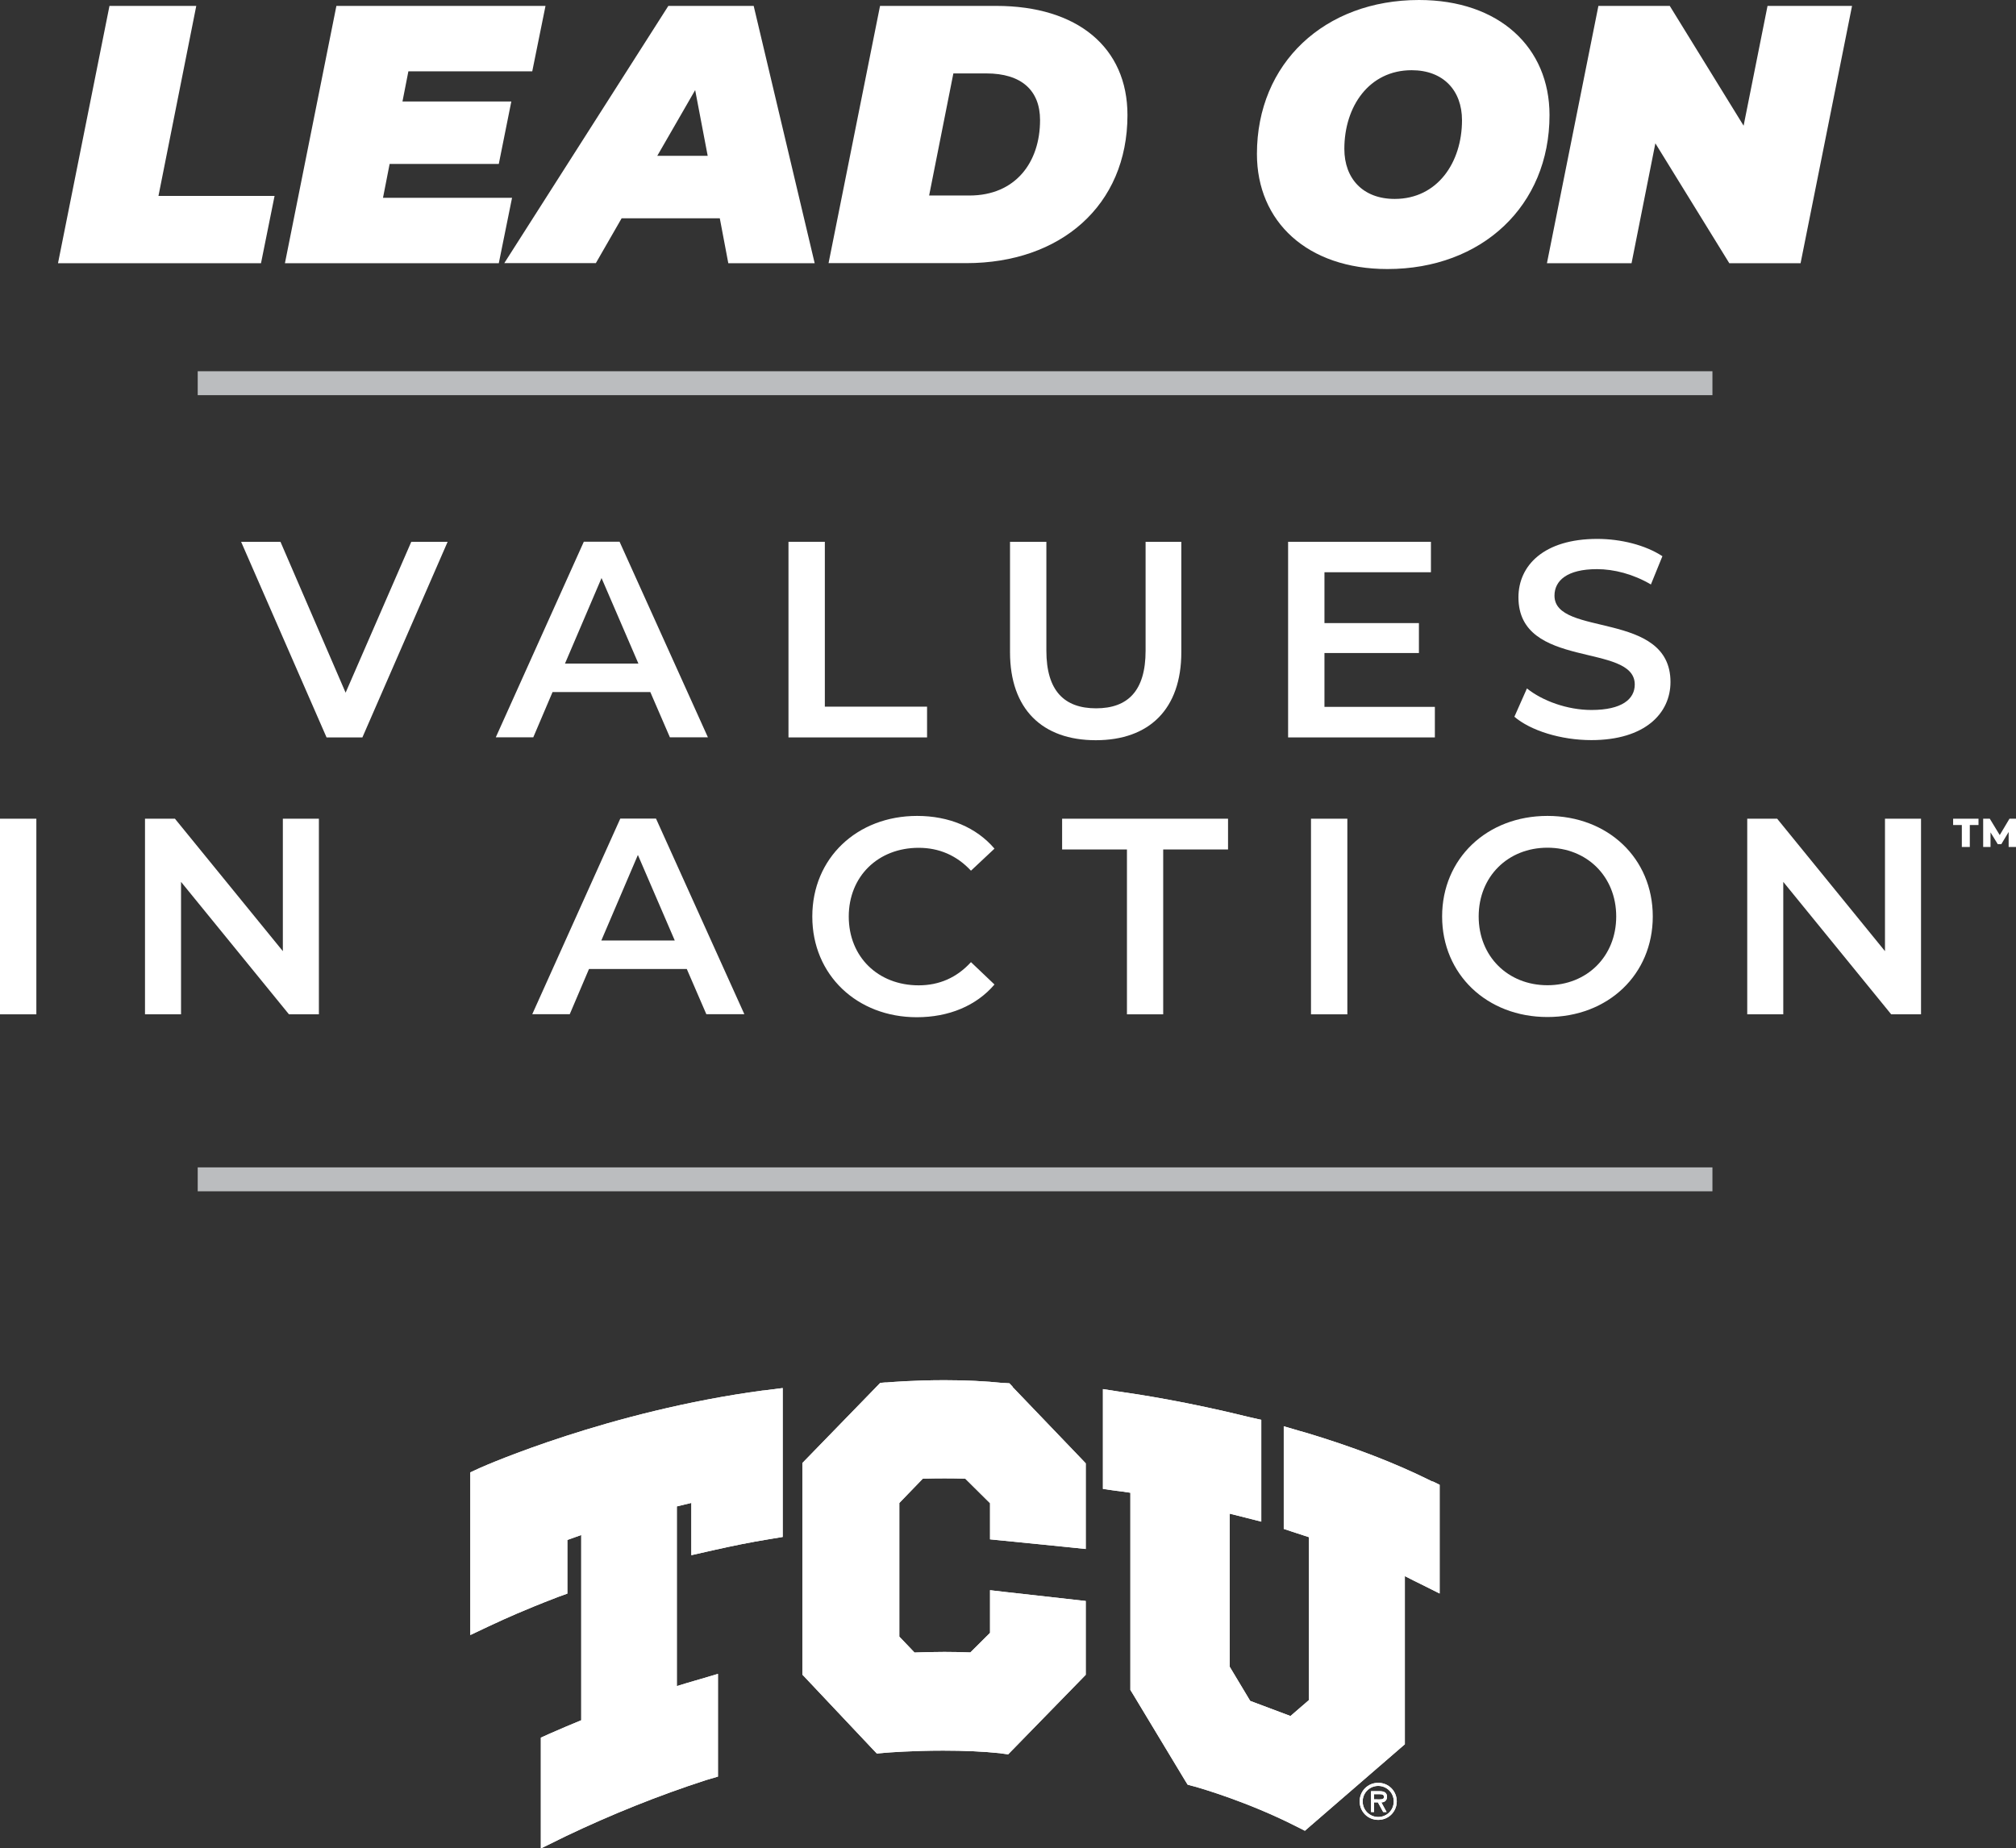
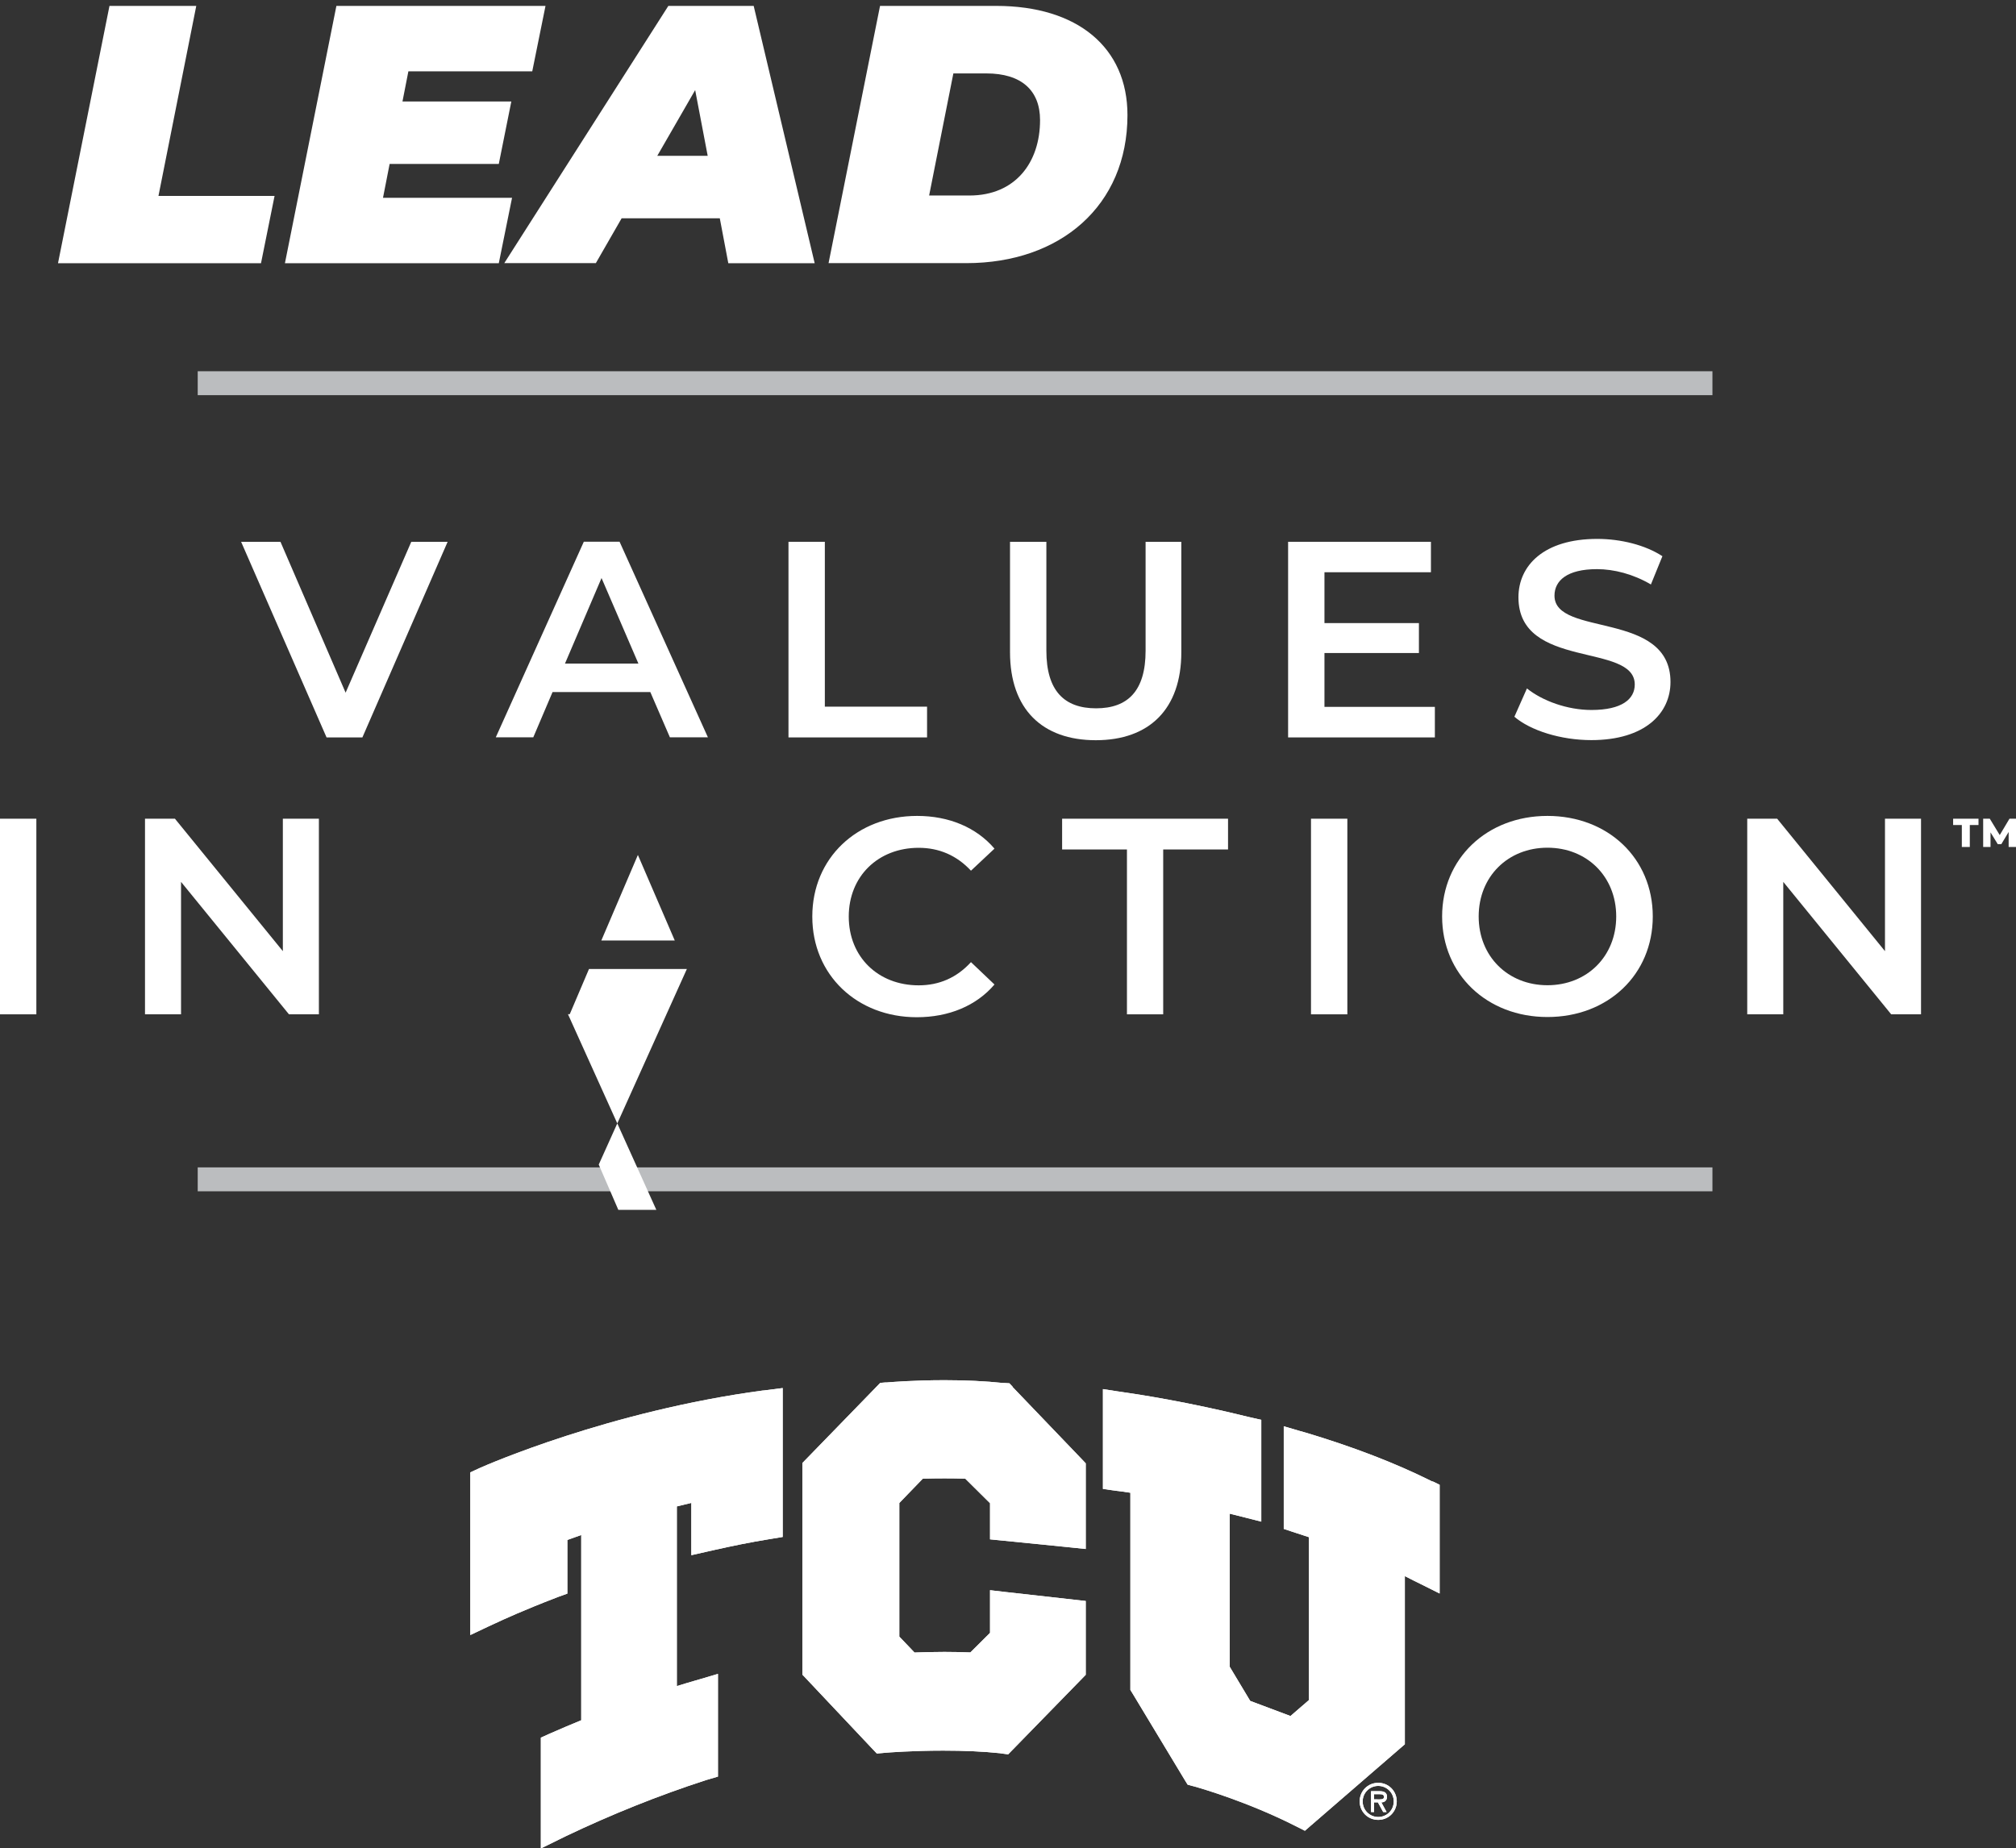
<svg xmlns="http://www.w3.org/2000/svg" id="b" viewBox="0 0 194.65 178.49">
  <rect x="0" y="0" width="194.65" height="178.49" fill="#333333" stroke="none" />
  <defs>
    <style>.c{fill:#bbbdbf;}.d{fill:#fff;}</style>
  </defs>
  <path class="d" d="M133.07,172.46c.82,0,1.5.65,1.5,1.5s-.68,1.5-1.5,1.5-1.5-.66-1.5-1.5.68-1.5,1.5-1.5M133.07,175.74c1,0,1.79-.79,1.79-1.79s-.79-1.79-1.79-1.79-1.79.79-1.79,1.79.79,1.79,1.79,1.79M133.38,174.05c.27,0,.54-.15.54-.55,0-.42-.33-.53-.69-.53h-.85v2.01h.29v-.93h.37l.51.93h.33l-.51-.93ZM133.17,173.26c.24,0,.46.02.46.27,0,.27-.37.23-.65.23h-.31v-.5h.5Z" />
  <path class="d" d="M73.7,134.27c-14.88,1.99-26.81,7.24-27.31,7.46l-.26.12-.72.33v15.71l1.75-.83.61-.28c.76-.36,2.86-1.32,5.94-2.5l.26-.1.81-.29v-5.18c.46-.17.91-.33,1.34-.48v17.89c-1.05.43-2.01.84-2.92,1.24l-.25.11-.73.33v10.7l1.77-.87.61-.3c4.41-2.11,8.97-3.94,13.56-5.43l.28-.08.88-.26v-9.92l-1.58.47-.55.16c-.6.17-1.22.36-1.84.55v-17.35c.49-.12.96-.24,1.4-.34v5.05l1.5-.34.53-.12c1.9-.43,3.72-.8,5.4-1.07l.36-.06,1.03-.17v-14.38l-1.39.18-.49.06Z" />
  <path class="d" d="M97.79,133.93l-.33-.35-.48-.03h-.13c-1.72-.18-3.62-.27-5.66-.27-2.89,0-5.12.18-5.58.22h-.14s-.48.04-.48.04l-.33.34-6.84,7.04-.35.36v20.43l.34.36,6.44,6.83.41.43.59-.05.2-.02c.25-.02,2.58-.21,5.61-.21,2.02,0,3.86.08,5.48.25l.19.03.61.08.43-.44,6.71-6.88.35-.36v-7.13l-1.09-.12-6.78-.76-1.37-.16v4.12c-.5.5-1.39,1.39-1.9,1.89-.81-.03-1.65-.05-2.5-.05-1.13,0-2.14.03-2.89.06-.43-.45-1.06-1.12-1.47-1.54v-12.9c.21-.22.5-.51.8-.83.53-.55,1.11-1.15,1.47-1.52.71-.02,1.41-.03,2.1-.03s1.35.01,2,.03c.59.59,1.78,1.77,2.39,2.37v3.49l1.11.11,6.78.68,1.35.14v-8.27l-.34-.36-6.7-6.99Z" />
  <path class="d" d="M138.32,143.08l-.24-.12c-3.38-1.68-7.42-3.24-11.99-4.61l-.57-.16-1.57-.46v9.91l.84.28c.48.16,1.1.36,1.59.52v15.73c-.48.42-1.25,1.08-1.78,1.54-1.07-.4-3.04-1.14-3.89-1.46-.47-.78-1.56-2.6-1.98-3.3v-14.78c.73.19,1.46.37,1.52.38l1.53.39v-9.83l-.96-.22-.31-.07c-5.65-1.4-10.36-2.14-12.12-2.39l-.48-.07-1.42-.22v9.64l1.06.15.37.05h.01s.01,0,.01,0c.22.03.63.08,1.2.17v19.04l.18.29,5.09,8.44.26.42.48.13.16.04c.82.23,5.18,1.51,9.69,3.78l.26.13.73.37.62-.54,8.6-7.44.43-.37v-16.24c.32.16.63.32.95.48h0s0,0,0,0l.63.31,1.78.89v-10.5l-.7-.34Z" />
  <path class="d" d="M133.07,172.46c.82,0,1.5.65,1.5,1.5s-.68,1.5-1.5,1.5-1.5-.66-1.5-1.5.68-1.5,1.5-1.5M133.07,175.74c1,0,1.79-.79,1.79-1.79s-.79-1.79-1.79-1.79-1.79.79-1.79,1.79.79,1.79,1.79,1.79M133.38,174.05c.27,0,.54-.15.54-.55,0-.42-.33-.53-.69-.53h-.85v2.01h.29v-.93h.37l.51.93h.33l-.51-.93ZM133.17,173.26c.24,0,.46.02.46.27,0,.27-.37.23-.65.23h-.31v-.5h.5Z" />
  <path class="d" d="M73.7,134.27c-14.88,1.99-26.81,7.24-27.31,7.46l-.26.12-.72.33v15.71l1.75-.83.61-.28c.76-.36,2.86-1.32,5.94-2.5l.26-.1.81-.29v-5.18c.46-.17.91-.33,1.34-.48v17.89c-1.05.43-2.01.84-2.92,1.24l-.25.11-.73.33v10.7l1.77-.87.61-.3c4.41-2.11,8.97-3.94,13.56-5.43l.28-.08.88-.26v-9.92l-1.58.47-.55.16c-.6.17-1.22.36-1.84.55v-17.35c.49-.12.96-.24,1.4-.34v5.05l1.5-.34.53-.12c1.9-.43,3.72-.8,5.4-1.07l.36-.06,1.03-.17v-14.38l-1.39.18-.49.06Z" />
  <path class="d" d="M97.79,133.93l-.33-.35-.48-.03h-.13c-1.72-.18-3.62-.27-5.66-.27-2.89,0-5.12.18-5.58.22h-.14s-.48.04-.48.04l-.33.34-6.84,7.04-.35.36v20.43l.34.36,6.44,6.83.41.43.59-.05.2-.02c.25-.02,2.58-.21,5.61-.21,2.02,0,3.86.08,5.48.25l.19.03.61.08.43-.44,6.71-6.88.35-.36v-7.13l-1.09-.12-6.78-.76-1.37-.16v4.12c-.5.5-1.39,1.39-1.9,1.89-.81-.03-1.65-.05-2.5-.05-1.13,0-2.14.03-2.89.06-.43-.45-1.06-1.12-1.47-1.54v-12.9c.21-.22.5-.51.8-.83.53-.55,1.11-1.15,1.47-1.52.71-.02,1.41-.03,2.1-.03s1.35.01,2,.03c.59.59,1.78,1.77,2.39,2.37v3.49l1.11.11,6.78.68,1.35.14v-8.27l-.34-.36-6.7-6.99Z" />
  <path class="d" d="M138.32,143.08l-.24-.12c-3.38-1.68-7.42-3.24-11.99-4.61l-.57-.16-1.57-.46v9.91l.84.28c.48.16,1.1.36,1.59.52v15.73c-.48.42-1.25,1.08-1.78,1.54-1.07-.4-3.04-1.14-3.89-1.46-.47-.78-1.56-2.6-1.98-3.3v-14.78c.73.19,1.46.37,1.52.38l1.53.39v-9.83l-.96-.22-.31-.07c-5.65-1.4-10.36-2.14-12.12-2.39l-.48-.07-1.42-.22v9.64l1.06.15.37.05h.01s.01,0,.01,0c.22.03.63.08,1.2.17v19.04l.18.29,5.09,8.44.26.42.48.13.16.04c.82.23,5.18,1.51,9.69,3.78l.26.13.73.37.62-.54,8.6-7.44.43-.37v-16.24c.32.16.63.32.95.48h0s0,0,0,0l.63.31,1.78.89v-10.5l-.7-.34Z" />
  <rect class="c" x="19.09" y="112.73" width="146.25" height="2.31" />
  <rect class="c" x="19.09" y="35.85" width="146.25" height="2.31" />
  <polygon class="d" points="43.22 52.32 34.99 71.21 31.53 71.21 23.28 52.32 27.08 52.32 33.37 66.89 39.71 52.32 43.22 52.32" />
  <path class="d" d="M62.8,66.83h-9.45l-1.86,4.37h-3.62l8.5-18.89h3.45l8.53,18.89h-3.67l-1.89-4.37ZM61.64,64.08l-3.56-8.26-3.53,8.26h7.1Z" />
  <polygon class="d" points="76.13 52.32 79.64 52.32 79.64 68.24 89.51 68.24 89.51 71.21 76.13 71.21 76.13 52.32" />
  <path class="d" d="M97.52,62.98v-10.66h3.51v10.52c0,3.89,1.75,5.56,4.8,5.56s4.78-1.67,4.78-5.56v-10.52h3.45v10.66c0,5.5-3.1,8.5-8.26,8.5s-8.28-3-8.28-8.5" />
  <polygon class="d" points="138.54 68.26 138.54 71.21 124.37 71.21 124.37 52.32 138.16 52.32 138.16 55.26 127.88 55.26 127.88 60.17 137 60.17 137 63.06 127.88 63.06 127.88 68.26 138.54 68.26" />
  <path class="d" d="M146.22,69.21l1.21-2.73c1.51,1.21,3.91,2.08,6.23,2.08,2.94,0,4.18-1.05,4.18-2.46,0-4.08-11.23-1.4-11.23-8.42,0-3.05,2.43-5.64,7.61-5.64,2.27,0,4.64.59,6.29,1.67l-1.11,2.73c-1.7-1-3.56-1.48-5.21-1.48-2.91,0-4.1,1.13-4.1,2.56,0,4.02,11.2,1.4,11.2,8.34,0,3.02-2.46,5.61-7.64,5.61-2.94,0-5.88-.92-7.45-2.27" />
  <rect class="d" y="79.06" width="3.51" height="18.89" />
  <polygon class="d" points="30.79 79.06 30.79 97.95 27.9 97.95 17.48 85.16 17.48 97.95 14 97.95 14 79.06 16.89 79.06 27.31 91.85 27.31 79.06 30.79 79.06" />
-   <path class="d" d="M66.32,93.57h-9.45l-1.86,4.37h-3.62l8.5-18.89h3.45l8.53,18.89h-3.67l-1.89-4.37ZM65.15,90.82l-3.56-8.26-3.53,8.26h7.1Z" />
+   <path class="d" d="M66.32,93.57h-9.45l-1.86,4.37h-3.62h3.45l8.53,18.89h-3.67l-1.89-4.37ZM65.15,90.82l-3.56-8.26-3.53,8.26h7.1Z" />
  <path class="d" d="M78.43,88.5c0-5.64,4.32-9.71,10.12-9.71,3.08,0,5.72,1.11,7.47,3.16l-2.27,2.13c-1.38-1.48-3.08-2.21-5.05-2.21-3.91,0-6.75,2.75-6.75,6.64s2.83,6.64,6.75,6.64c1.97,0,3.67-.73,5.05-2.24l2.27,2.16c-1.75,2.05-4.4,3.16-7.5,3.16-5.77,0-10.09-4.08-10.09-9.71" />
  <polygon class="d" points="108.81 82.03 102.55 82.03 102.55 79.06 118.57 79.06 118.57 82.03 112.31 82.03 112.31 97.95 108.81 97.95 108.81 82.03" />
  <rect class="d" x="126.58" y="79.06" width="3.51" height="18.89" />
  <path class="d" d="M139.24,88.5c0-5.59,4.32-9.71,10.17-9.71s10.17,4.1,10.17,9.71-4.32,9.71-10.17,9.71-10.17-4.13-10.17-9.71M156.05,88.5c0-3.86-2.83-6.64-6.64-6.64s-6.64,2.78-6.64,6.64,2.83,6.64,6.64,6.64,6.64-2.78,6.64-6.64" />
  <polygon class="d" points="185.48 79.06 185.48 97.95 182.6 97.95 172.18 85.16 172.18 97.95 168.7 97.95 168.7 79.06 171.59 79.06 182 91.85 182 79.06 185.48 79.06" />
  <path class="d" d="M189.42,79.67h-.84v-.61h2.45v.61h-.84v2.12h-.77v-2.12Z" />
  <path class="d" d="M193.94,81.79v-1.45s-.71,1.18-.71,1.18h-.34l-.7-1.14v1.41h-.71v-2.73h.64l.96,1.58.94-1.58h.64v2.73s-.7,0-.7,0Z" />
  <polygon class="d" points="10.57 .57 18.95 .57 15.3 18.92 26.51 18.92 25.2 25.42 5.6 25.42 10.57 .57" />
  <polygon class="d" points="39.43 6.89 38.86 9.8 49.37 9.8 48.16 15.83 37.62 15.83 36.98 19.1 49.44 19.1 48.16 25.42 27.51 25.42 32.48 .57 52.67 .57 51.39 6.89 39.43 6.89" />
  <path class="d" d="M69.5,21.08h-9.48l-2.49,4.33h-8.84L64.53.57h8.24l5.89,24.85h-8.34l-.82-4.33ZM68.33,15.05l-1.21-6.35-3.66,6.35h4.86Z" />
  <path class="d" d="M84.97.57h11.22c7.84,0,12.67,4.01,12.67,10.54,0,8.77-6.5,14.3-15.55,14.3h-13.31L84.97.57ZM93.6,18.88c4.44,0,6.82-3.19,6.82-7.28,0-2.88-1.81-4.51-5.18-4.51h-3.19l-2.34,11.79h3.9Z" />
-   <path class="d" d="M121.36,14.87c0-8.77,6.53-14.87,15.65-14.87,7.74,0,12.6,4.58,12.6,11.11,0,8.77-6.53,14.87-15.65,14.87-7.74,0-12.6-4.58-12.6-11.11M141.16,11.61c0-2.88-1.81-4.83-4.86-4.83-4.12,0-6.5,3.51-6.5,7.6,0,2.88,1.81,4.83,4.86,4.83,4.12,0,6.5-3.51,6.5-7.6" />
-   <polygon class="d" points="178.82 .57 173.85 25.42 166.97 25.42 159.83 13.84 157.53 25.42 149.36 25.42 154.33 .57 161.22 .57 168.35 12.14 170.66 .57 178.82 .57" />
</svg>